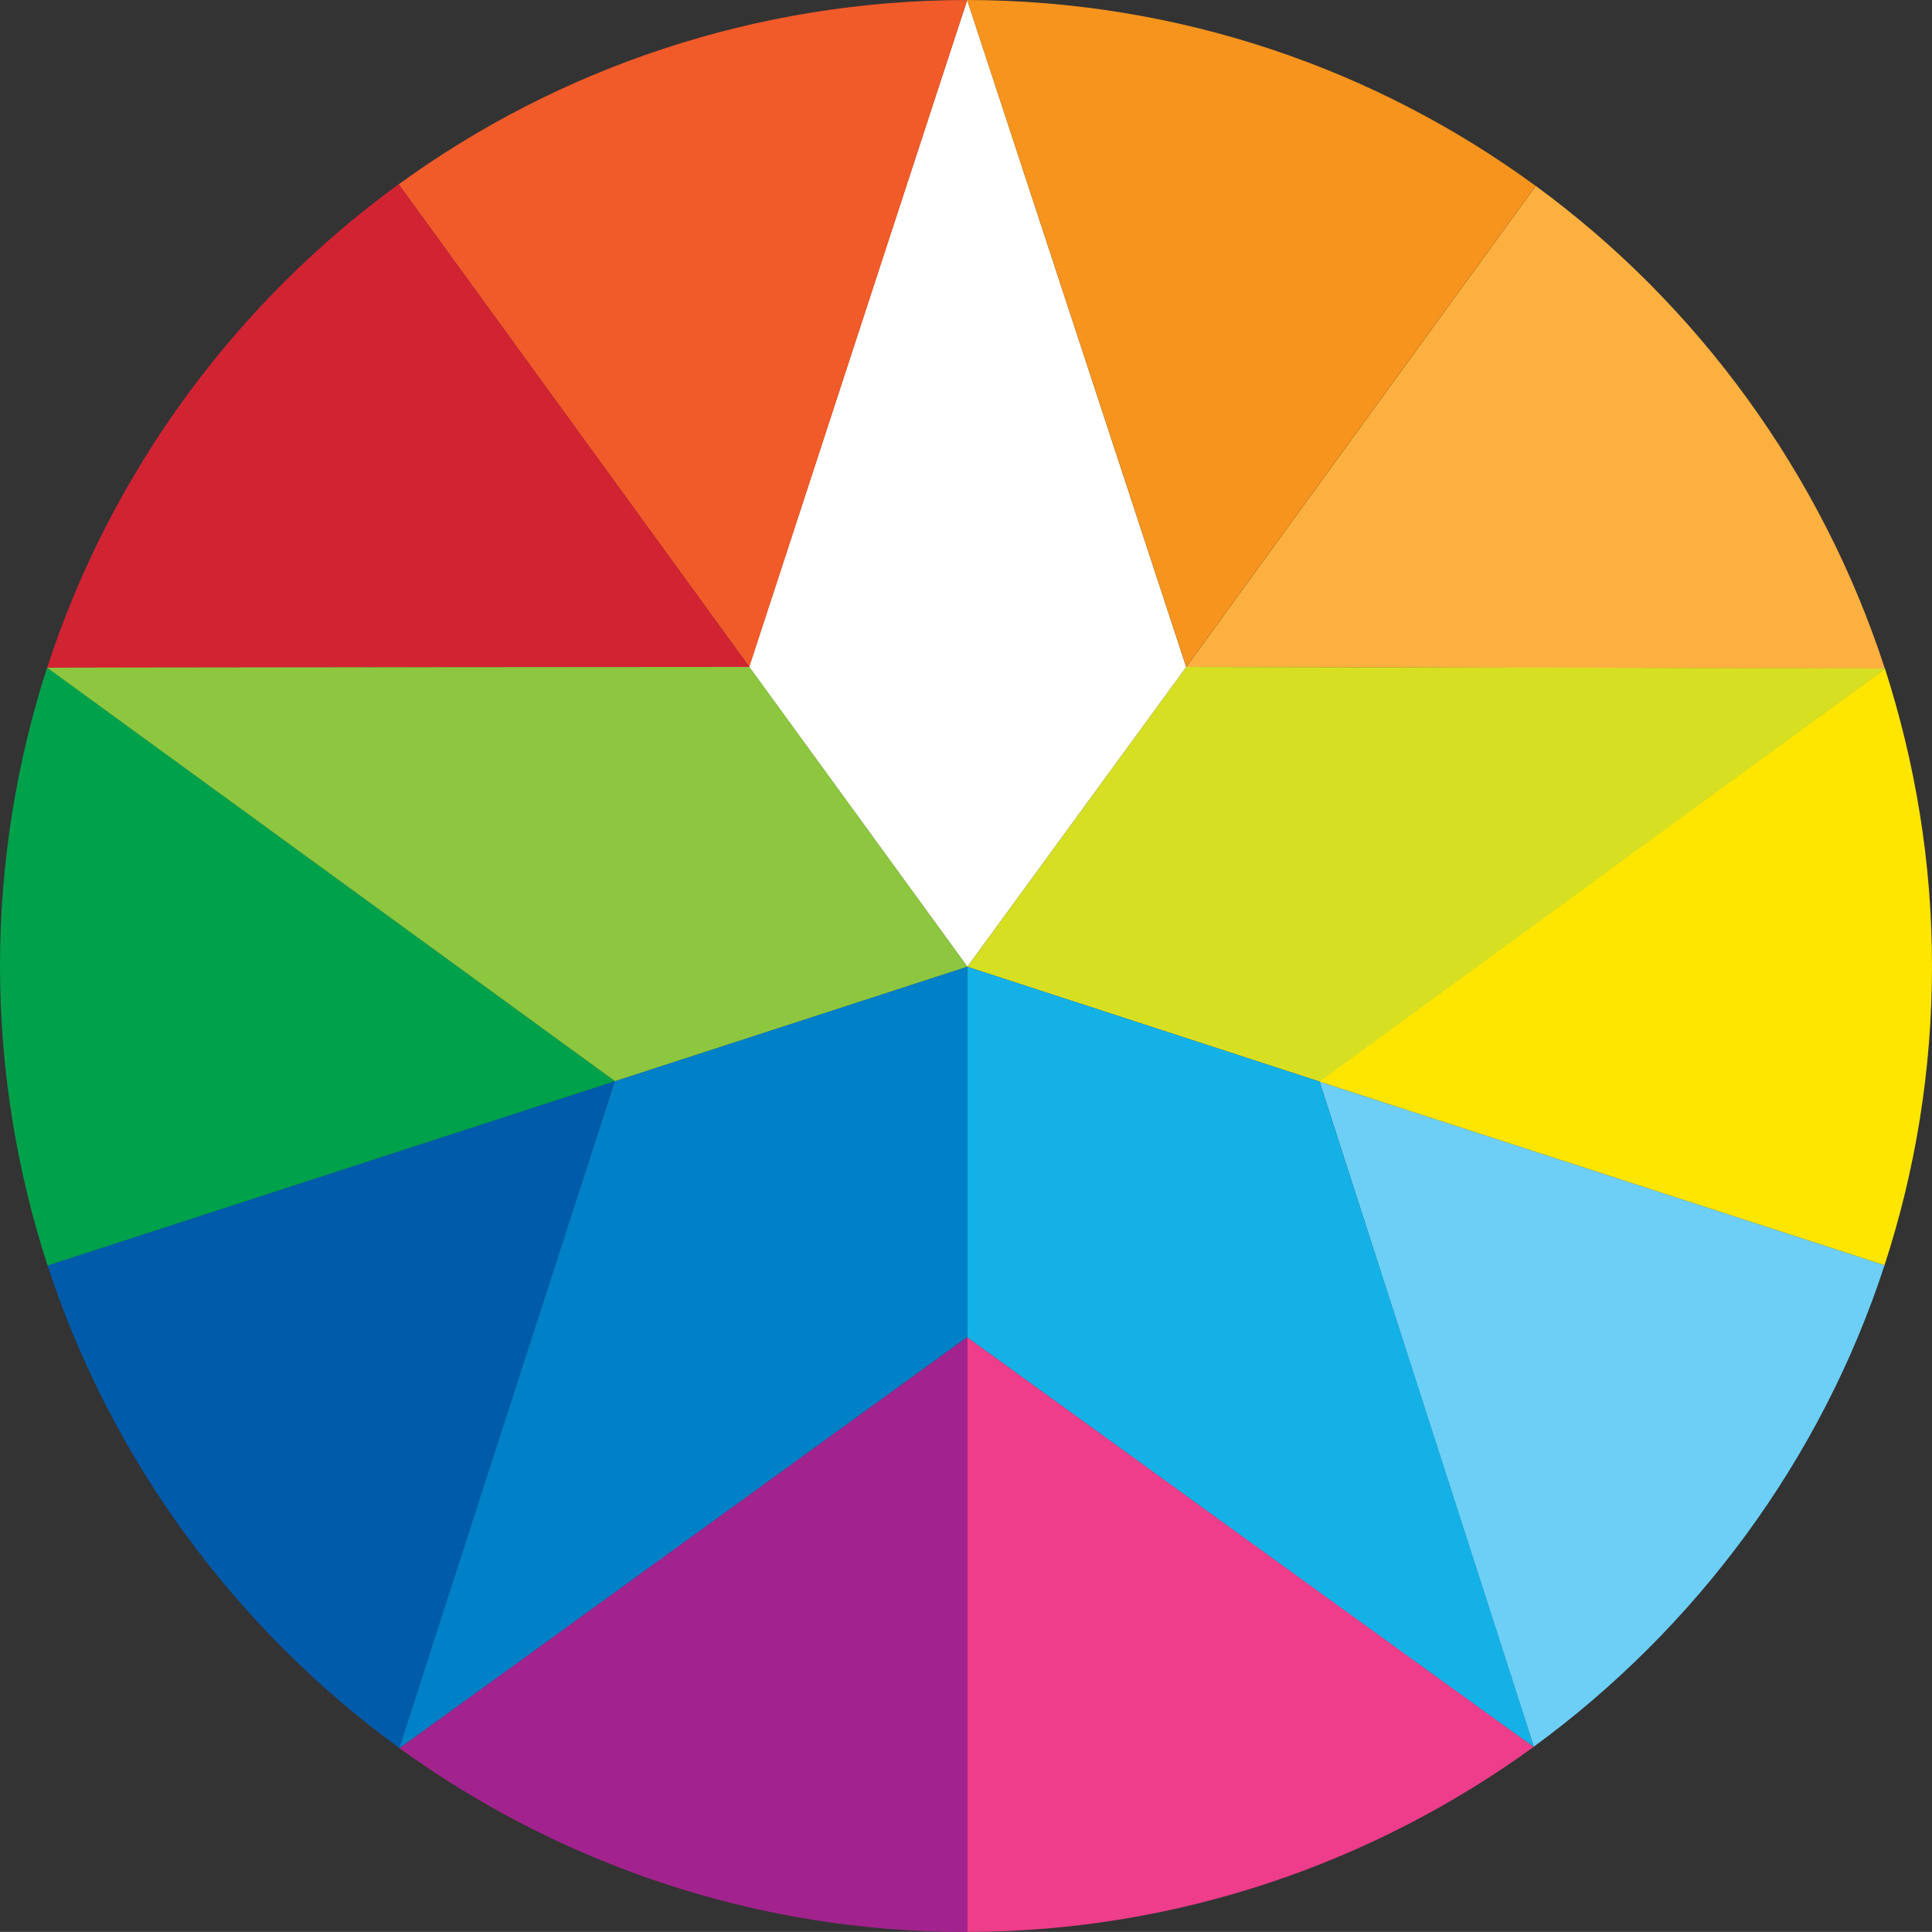
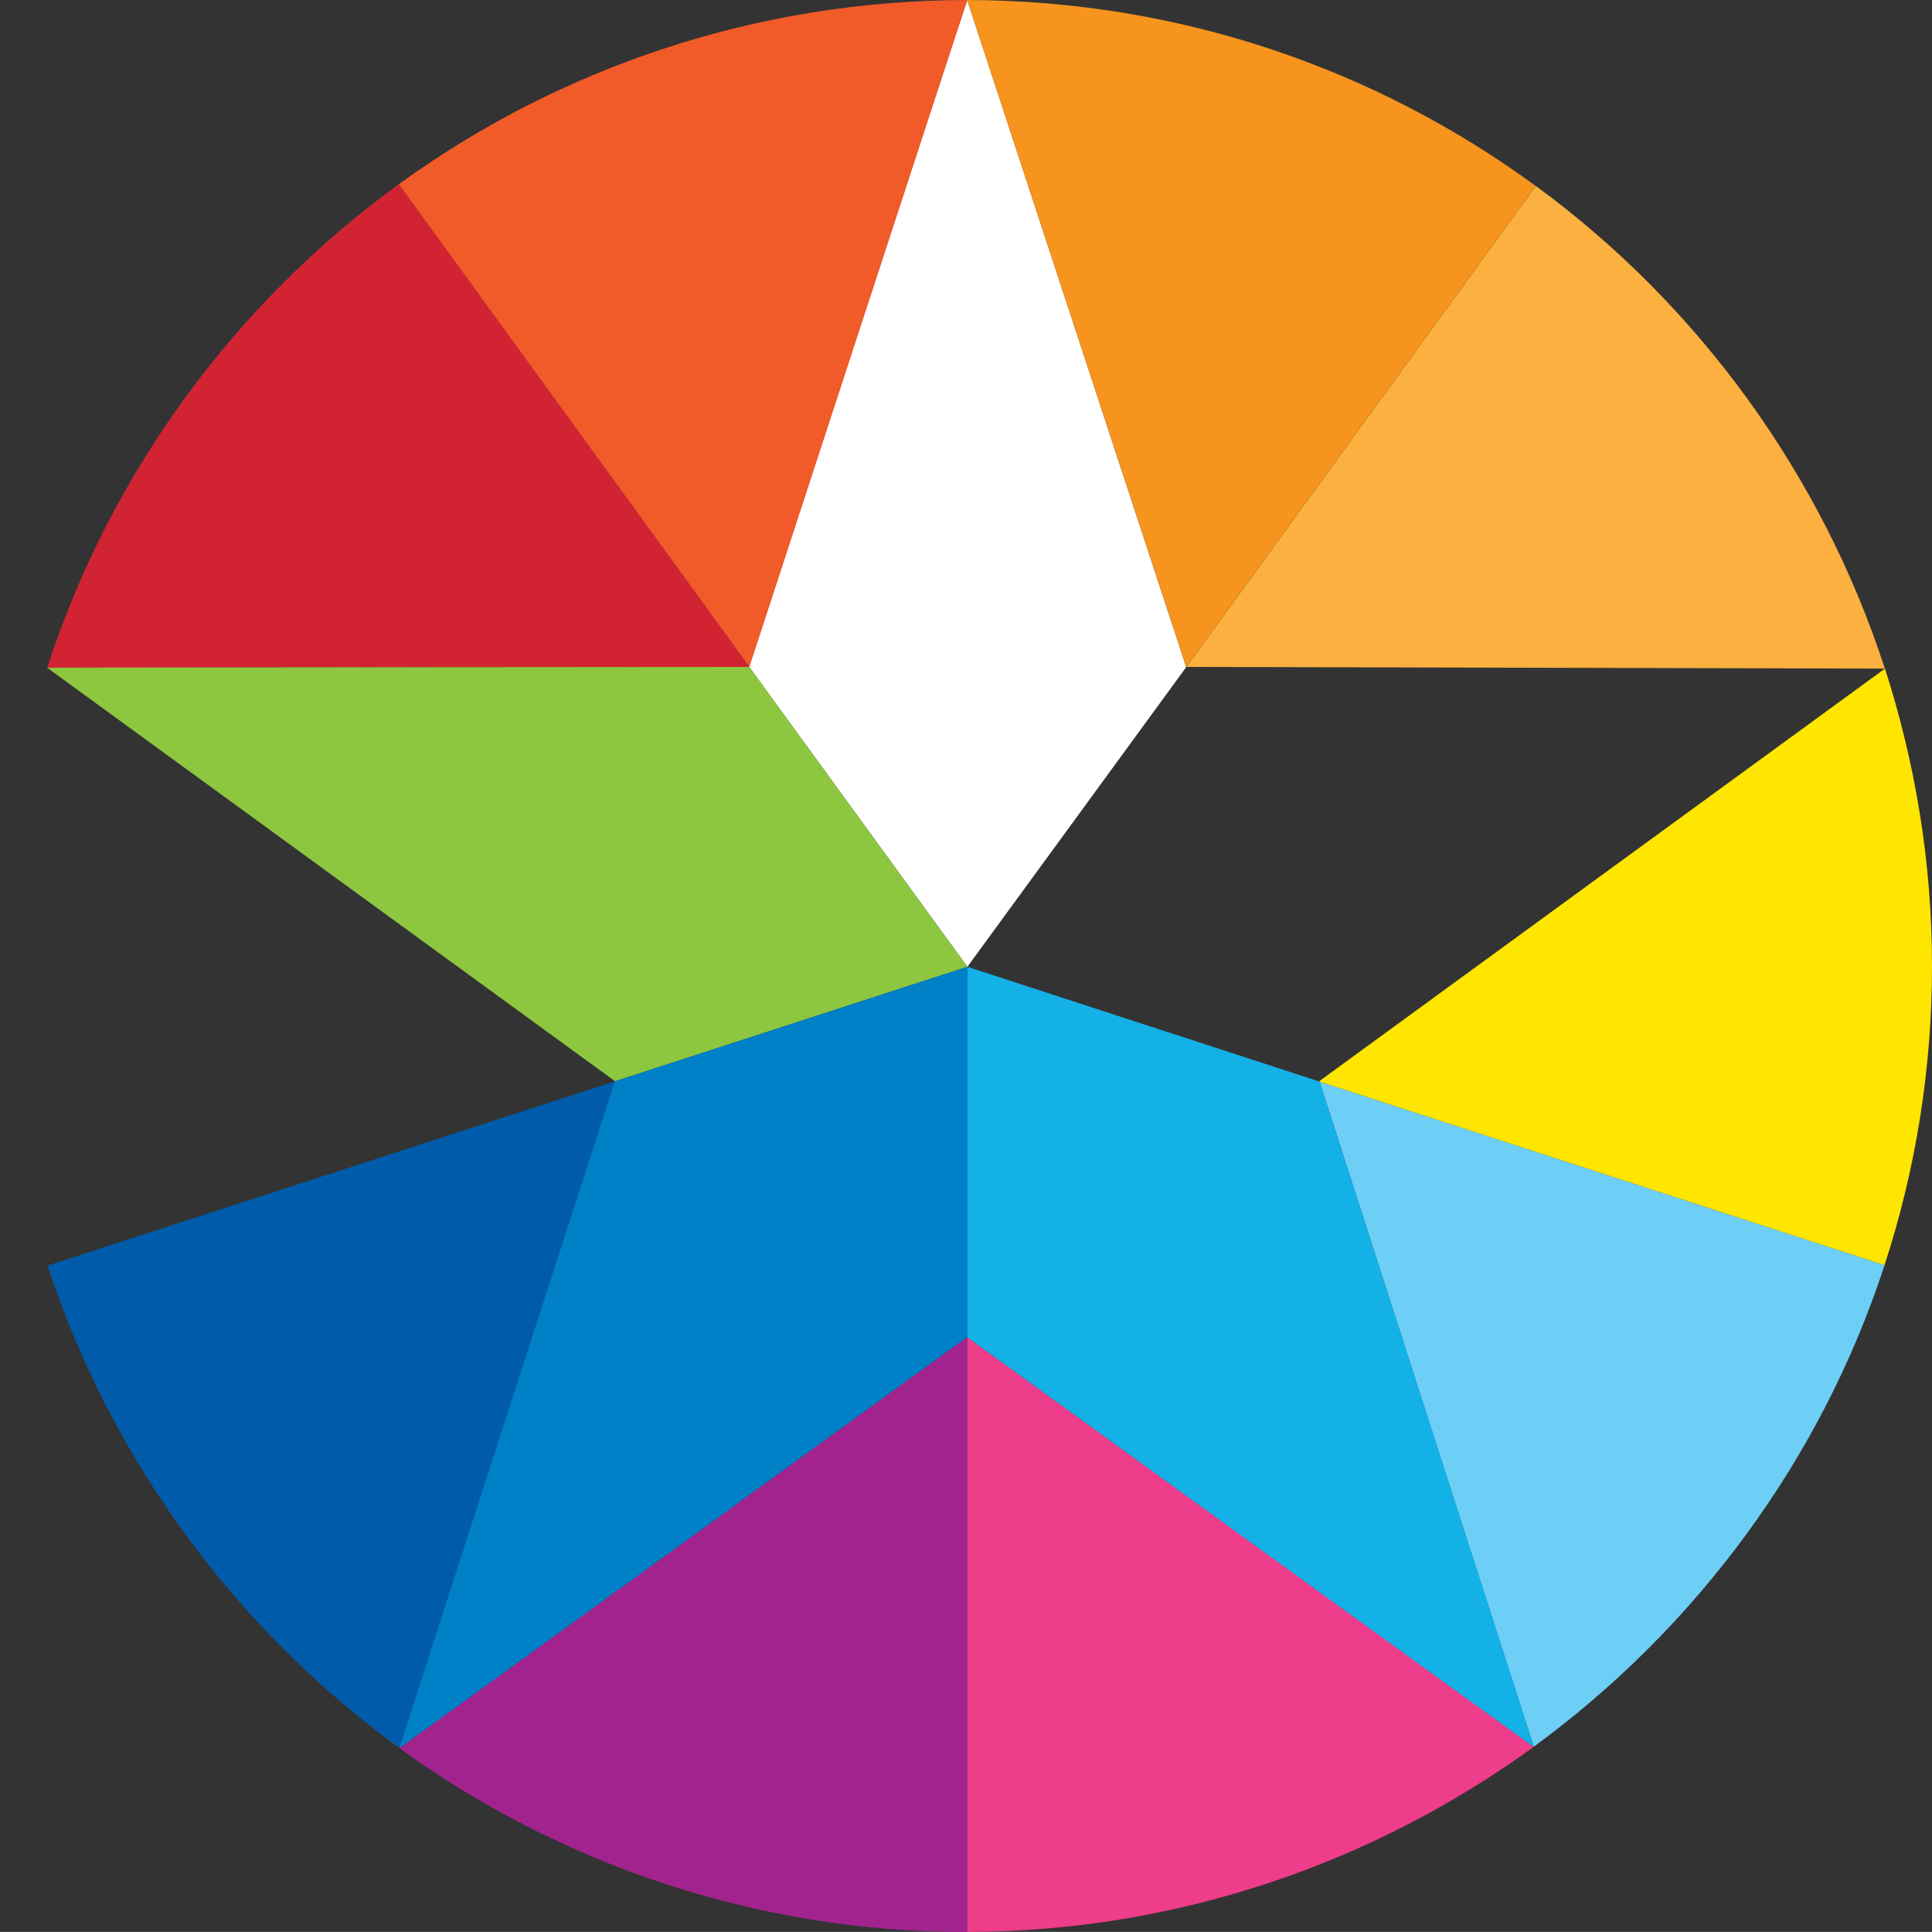
<svg xmlns="http://www.w3.org/2000/svg" id="Layer_1" data-name="Layer 1" viewBox="0 0 228.39 228.38">
  <rect x="0" y="0" width="228.39" height="228.38" fill="#333333" stroke="none" />
  <defs>
    <style>
      .cls-1 {
        fill: #f15a29;
      }

      .cls-2 {
        fill: #14b1e7;
      }

      .cls-3 {
        fill: #00a14b;
      }

      .cls-4 {
        fill: #005baa;
      }

      .cls-5 {
        fill: #8dc63f;
      }

      .cls-6 {
        fill: #d22333;
      }

      .cls-7 {
        fill: #a3238e;
      }

      .cls-8 {
        fill: #ee3d8a;
      }

      .cls-9 {
        fill: #fff;
      }

      .cls-10 {
        fill: #ffe600;
      }

      .cls-11 {
        fill: #0080c6;
      }

      .cls-12 {
        fill: #fbb040;
      }

      .cls-13 {
        fill: #d7df23;
      }

      .cls-14 {
        fill: #6dcff6;
      }

      .cls-15 {
        fill: #f7941d;
      }
    </style>
  </defs>
  <path class="cls-9" d="M114.34.02c-.05,0-25.81,78.9-25.81,78.9l.05-.06,25.78,35.43,25.87-35.43L114.34.02h0Z" />
  <path class="cls-1" d="M47.13,21.79l41.45,57.05L114.34,0c-25.03.02-48.4,8.11-67.21,21.79h0Z" />
-   <path class="cls-3" d="M72.68,127.8L5.57,78.91C1.99,89.99,0,101.91,0,114.19s1.99,24.27,5.63,35.43l67.04-21.78v-.03s0,0,0,0Z" />
  <path class="cls-7" d="M114.36,228.38v-70.29l-.03-.02-67.11,48.59c18.8,13.6,42,21.73,66.98,21.73.06,0,.11,0,.17,0h0Z" />
  <path class="cls-12" d="M222.82,79.04c-7.49-23.04-22.13-43.05-41.27-57.06l-41.31,56.86,82.58.2h0Z" />
  <path class="cls-14" d="M181.32,206.48c19.15-14,33.96-33.89,41.46-56.92l-66.79-21.7,25.32,78.62h0Z" />
  <path class="cls-10" d="M155.99,127.86l66.79,21.7c3.63-11.14,5.61-23.02,5.61-35.37s-2.01-24.11-5.56-35.15l-66.86,48.76.02.06h0Z" />
  <path class="cls-4" d="M5.63,149.61c7.53,23.1,22.35,43.04,41.59,57.04l25.45-78.82L5.63,149.61Z" />
  <path class="cls-15" d="M140.23,78.84l41.31-56.86C162.73,8.21,139.54.05,114.33,0l25.9,78.84h0Z" />
  <path class="cls-8" d="M114.36,228.38c24.97-.04,48.17-8.25,66.95-21.88l-66.95-48.41v70.29h0Z" />
  <path class="cls-6" d="M47.13,21.78C27.85,35.8,13.1,55.79,5.57,78.94l83.01-.1L47.13,21.78Z" />
  <path class="cls-5" d="M88.58,78.84s-82.98.05-83,.1c0,.01,67.1,48.86,67.1,48.86v.03s41.68-13.54,41.68-13.54l-25.78-35.45h0Z" />
-   <path class="cls-13" d="M222.86,79.03c-.02-.06-82.62-.19-82.62-.19l-25.88,35.45,41.64,13.57s66.88-48.78,66.86-48.83h0Z" />
  <path class="cls-11" d="M72.67,127.83s-25.49,78.8-25.46,78.82c.04.03,67.12-48.59,67.12-48.59l.03.02v-43.8l-41.69,13.55h0Z" />
  <path class="cls-2" d="M155.99,127.86l-41.63-13.57v43.8s66.9,48.45,66.95,48.41c.05-.04-25.32-78.63-25.32-78.63h0Z" />
</svg>